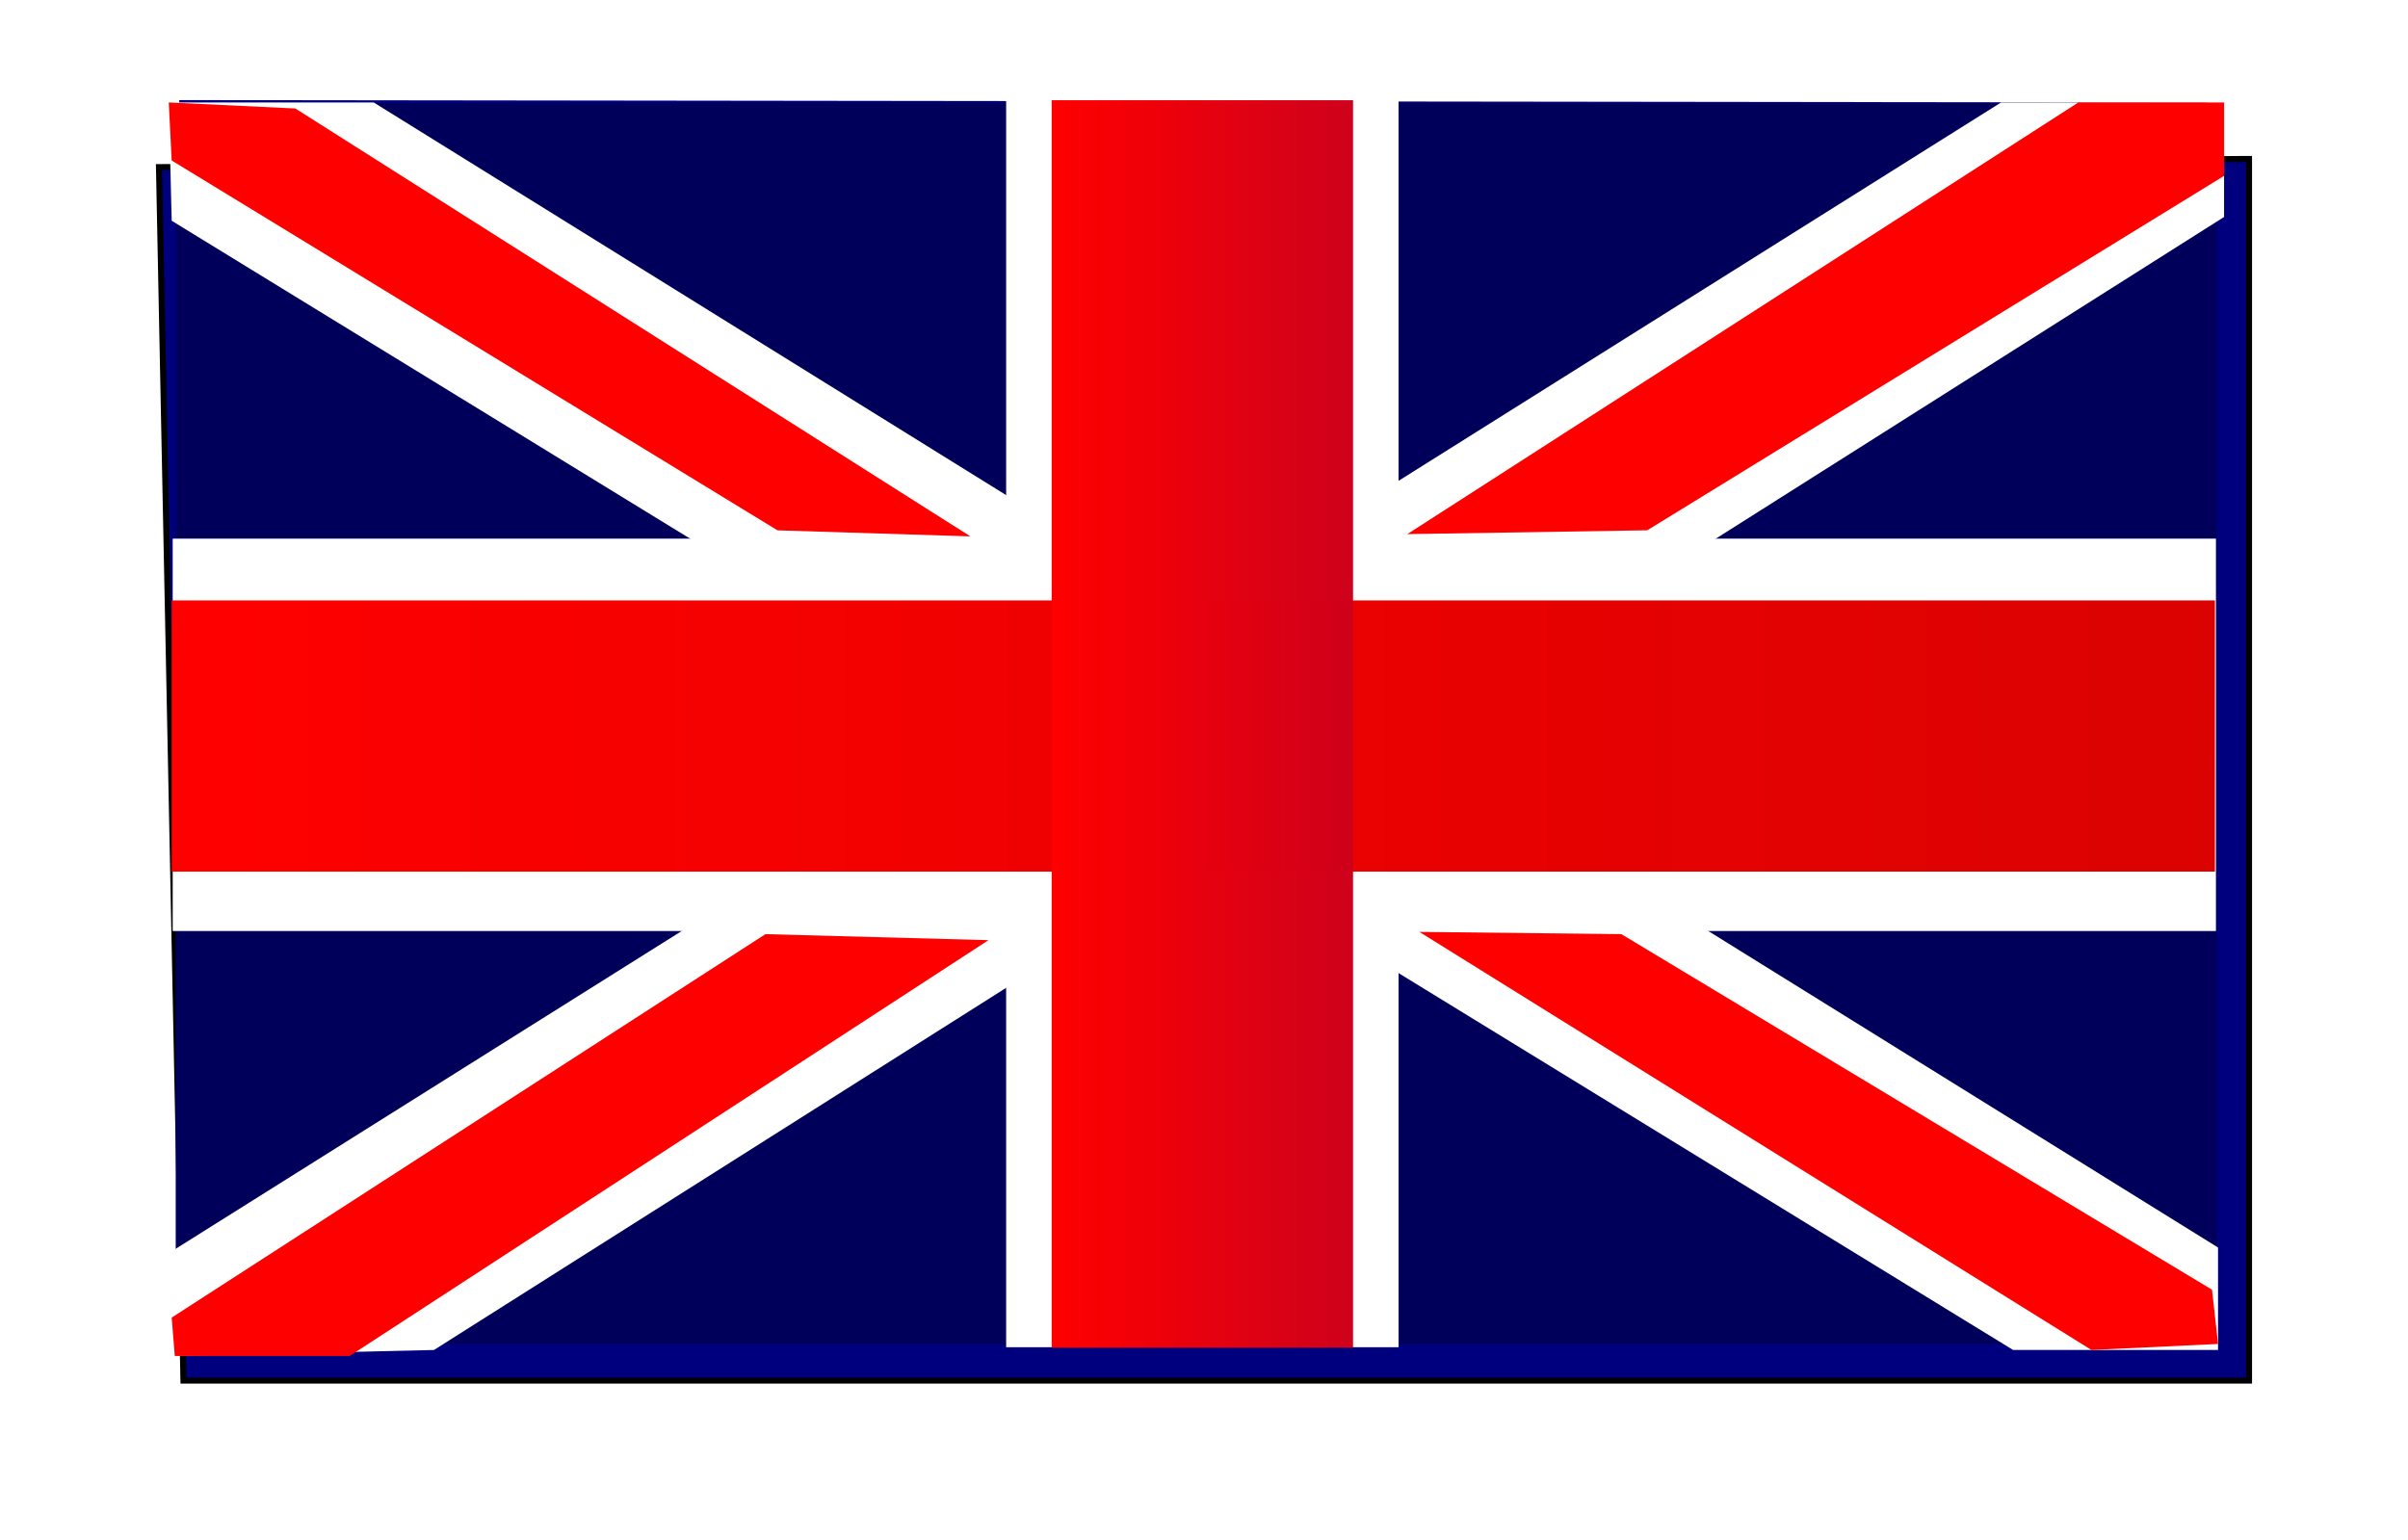
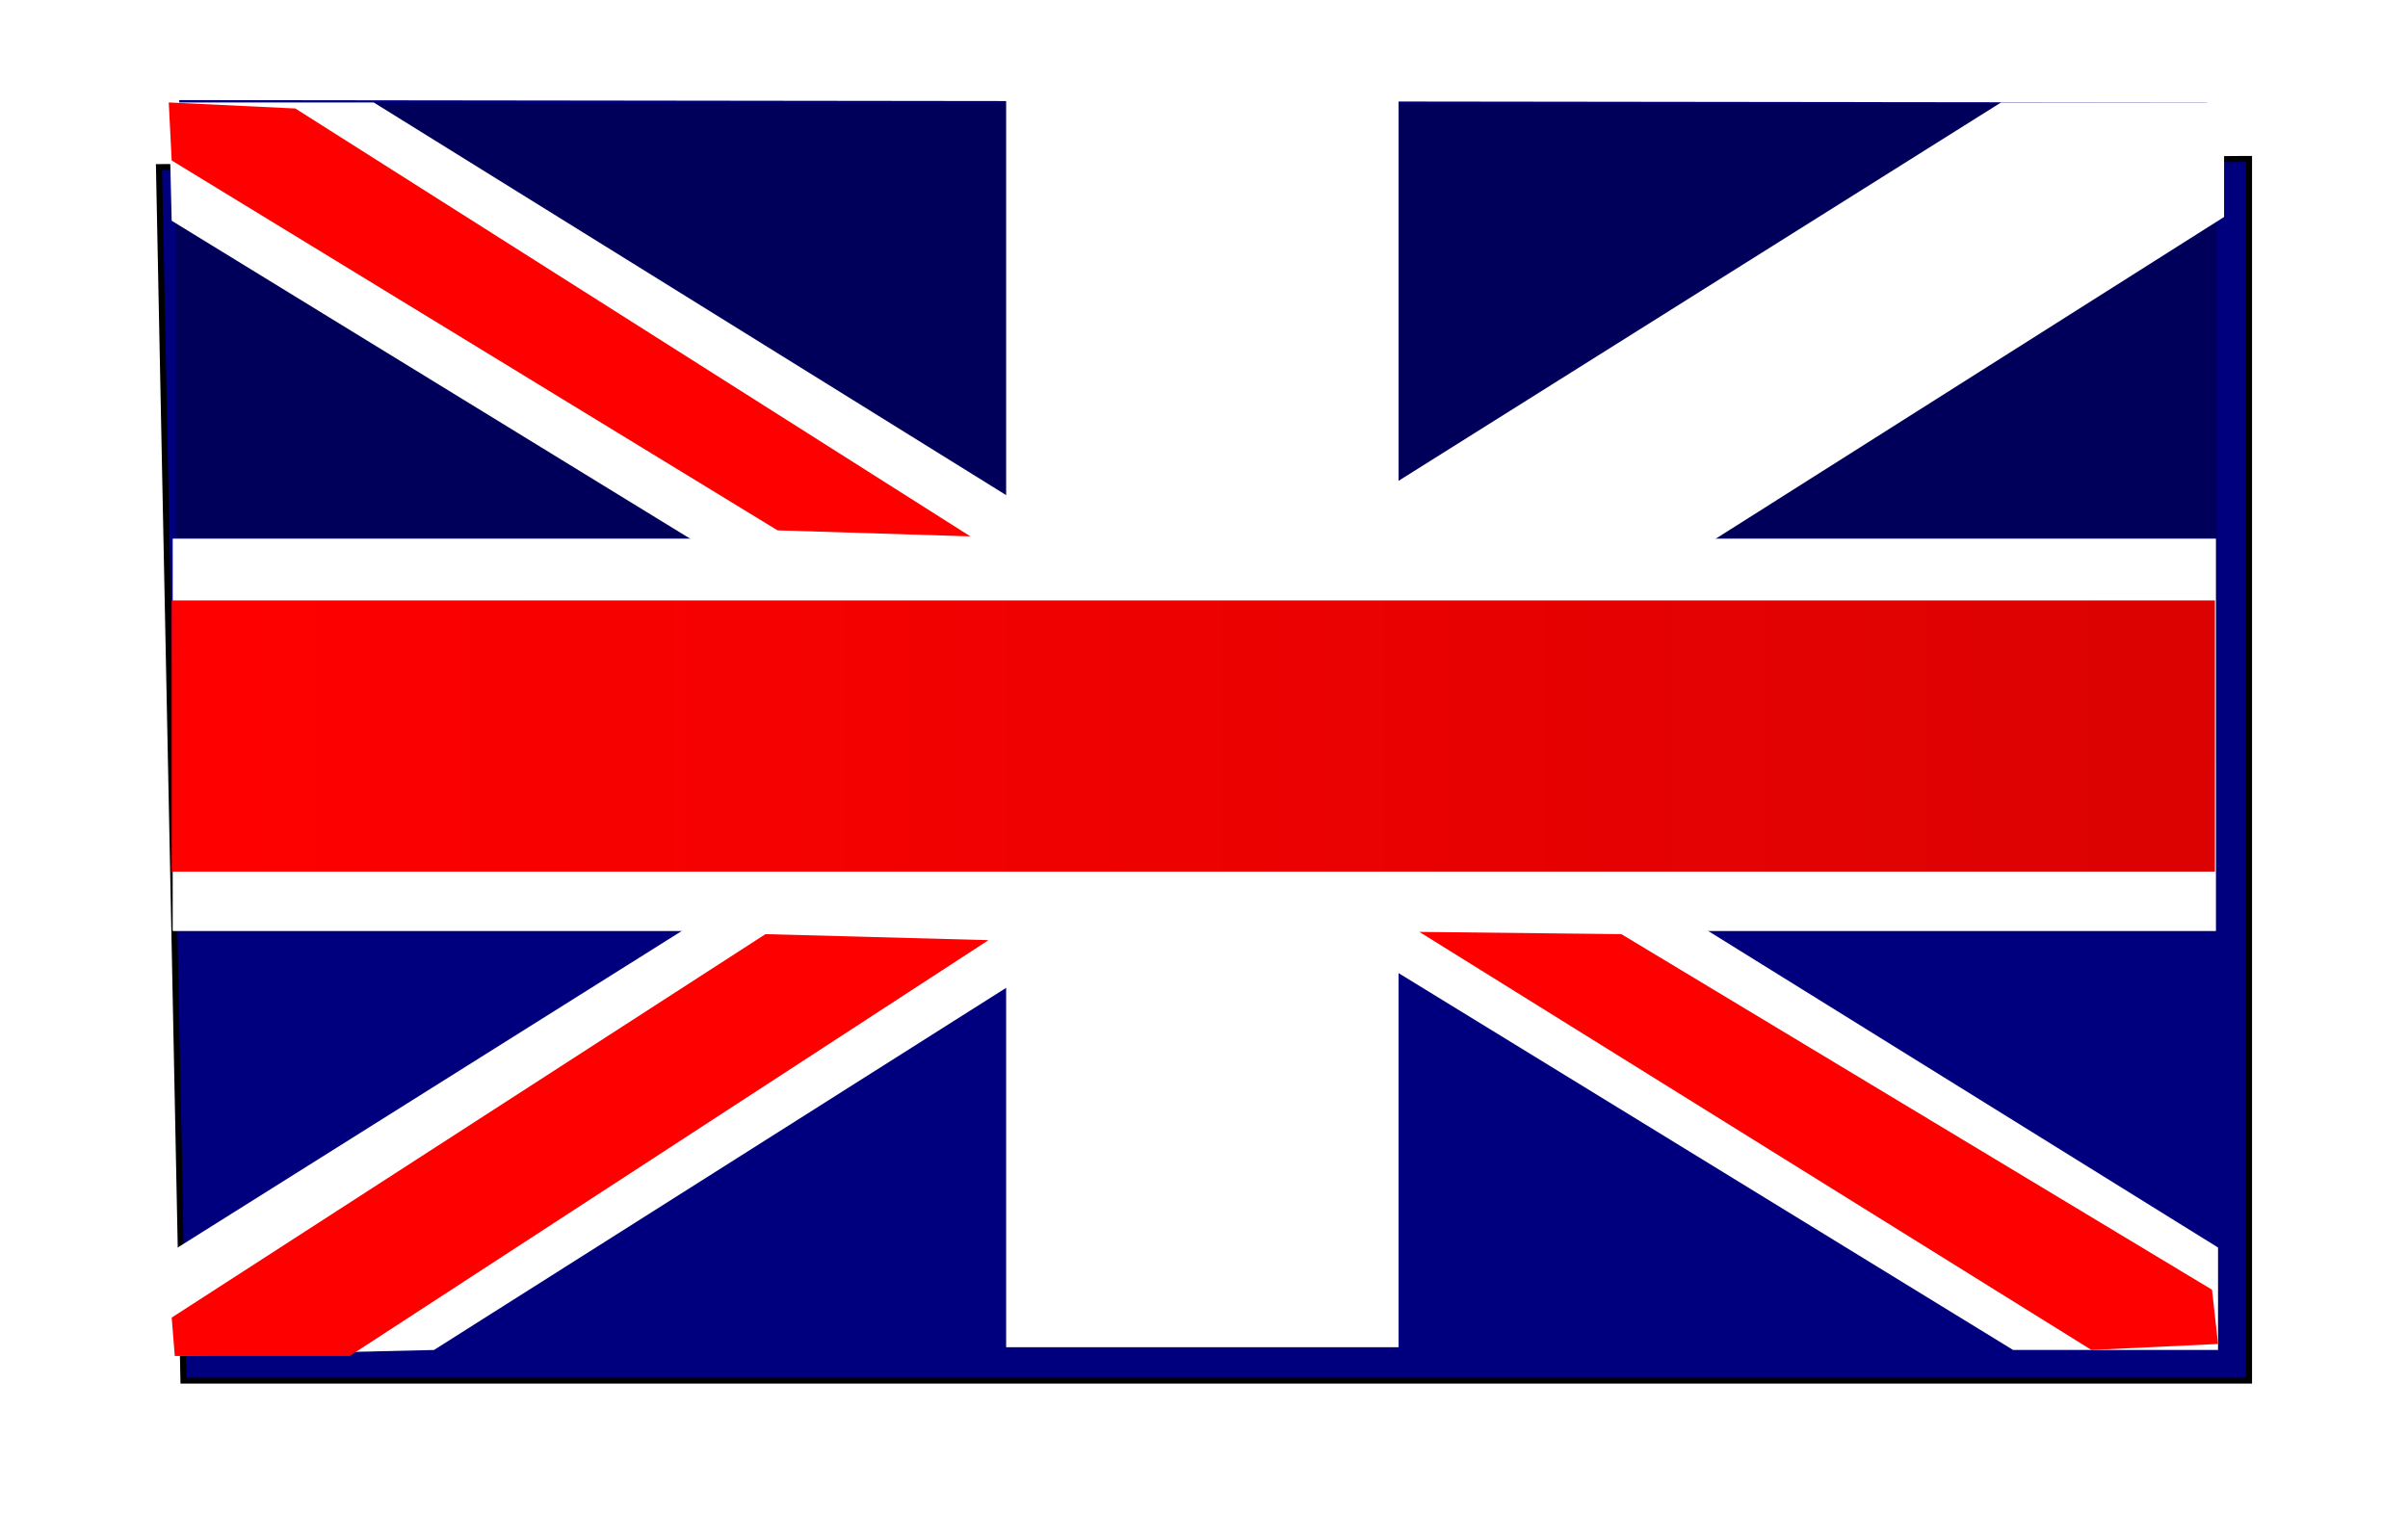
<svg xmlns="http://www.w3.org/2000/svg" width="399.515" height="255.457">
  <defs>
    <filter id="filter3853" x="-0.072" width="1.144" y="-0.123" height="1.246" color-interpolation-filters="sRGB">
      <feGaussianBlur stdDeviation="10.407" id="feGaussianBlur3855" />
    </filter>
    <linearGradient id="svg_15">
      <stop stop-color="#ff0000" offset="0" />
      <stop stop-color="#ce001b" stop-opacity="0.996" offset="1" />
    </linearGradient>
    <linearGradient id="svg_17" x1="0" y1="0" x2="1" y2="0">
      <stop stop-color="#ff0000" offset="0" />
      <stop stop-color="#db0000" stop-opacity="0.992" offset="1" />
    </linearGradient>
  </defs>
  <g>
    <title>Layer 1</title>
    <g id="layer1">
      <path id="path3847" d="m26.376,27.728l346.763,-1.352l0,202.705l-342.705,0l-4.058,-201.353z" filter="url(#filter3853)" stroke-width="1px" stroke="#000000" fill="#00007f" />
      <path d="m29.737,16.606l336.431,0.403l0.74,205.005c0,0 -113.455,-0.081 -171.274,0c-57.545,0.08 -165.117,0 -165.117,0l-0.78,-205.408l0,0l0,0l0,0z" id="path4498" fill="#00007f" />
-       <path d="m144.544,-0.291l107.884,0l0,338.667l-107.884,0l0,-338.667z" fill="#00005b" id="svg_1" transform="rotate(-90, 198.486, 169.041)" />
      <path d="m143.545,-97.294l109.884,0l0,338.667l-109.884,0l0,-338.667z" fill="#00005b" transform="rotate(90, 198.488, 72.041)" id="svg_2" />
      <path transform="rotate(-90, 198.152, 121.93)" id="svg_5" d="m165.598,-47.569l65.108,0l0,338.999l-65.108,0l0,-338.999z" fill="#ffffff" />
      <path transform="rotate(-180, 199.484, 120.043)" d="m166.931,16.544l65.108,0l0,206.999l-65.108,0l0,-206.999z" fill="#ffffff" id="svg_3" />
      <path fill="#ffffff" d="m28.485,36.628l305.515,187.372l34,0l0,-17l-306,-190l-34,0l0.485,19.628z" id="svg_4" />
      <path fill="#ffffff" d="m28.485,207.628l303.515,-190.628l37,0l0,19l-297,188l-43,1l-0.515,-17.372z" id="svg_6" />
      <path fill="#ff0000" d="m28.485,26.628l100.515,61.372l32,1l-112,-71l-21,-1l0.485,9.628z" id="svg_9" />
      <path fill="#ff0000" d="m235.485,154.628l111.515,69.372l21,-1l-1,-9l-98,-59l-33.515,-0.372z" id="svg_10" />
      <path fill="#ff0000" d="m28.485,218.628l98.515,-63.628l37,1l-106,69l-29,0" id="svg_11" />
-       <path fill="#ff0000" d="m233.485,88.628l111.336,-71.628l24.178,0l0,12.184l-95.706,58.807l-39.808,0.637z" id="svg_12" />
      <g id="svg_13">
        <rect fill="url(#svg_17)" x="28.485" y="99.628" width="339" height="45" id="svg_7" />
-         <rect fill="url(#svg_15)" x="174.485" y="16.628" width="50" height="207" id="svg_8" />
      </g>
    </g>
  </g>
</svg>